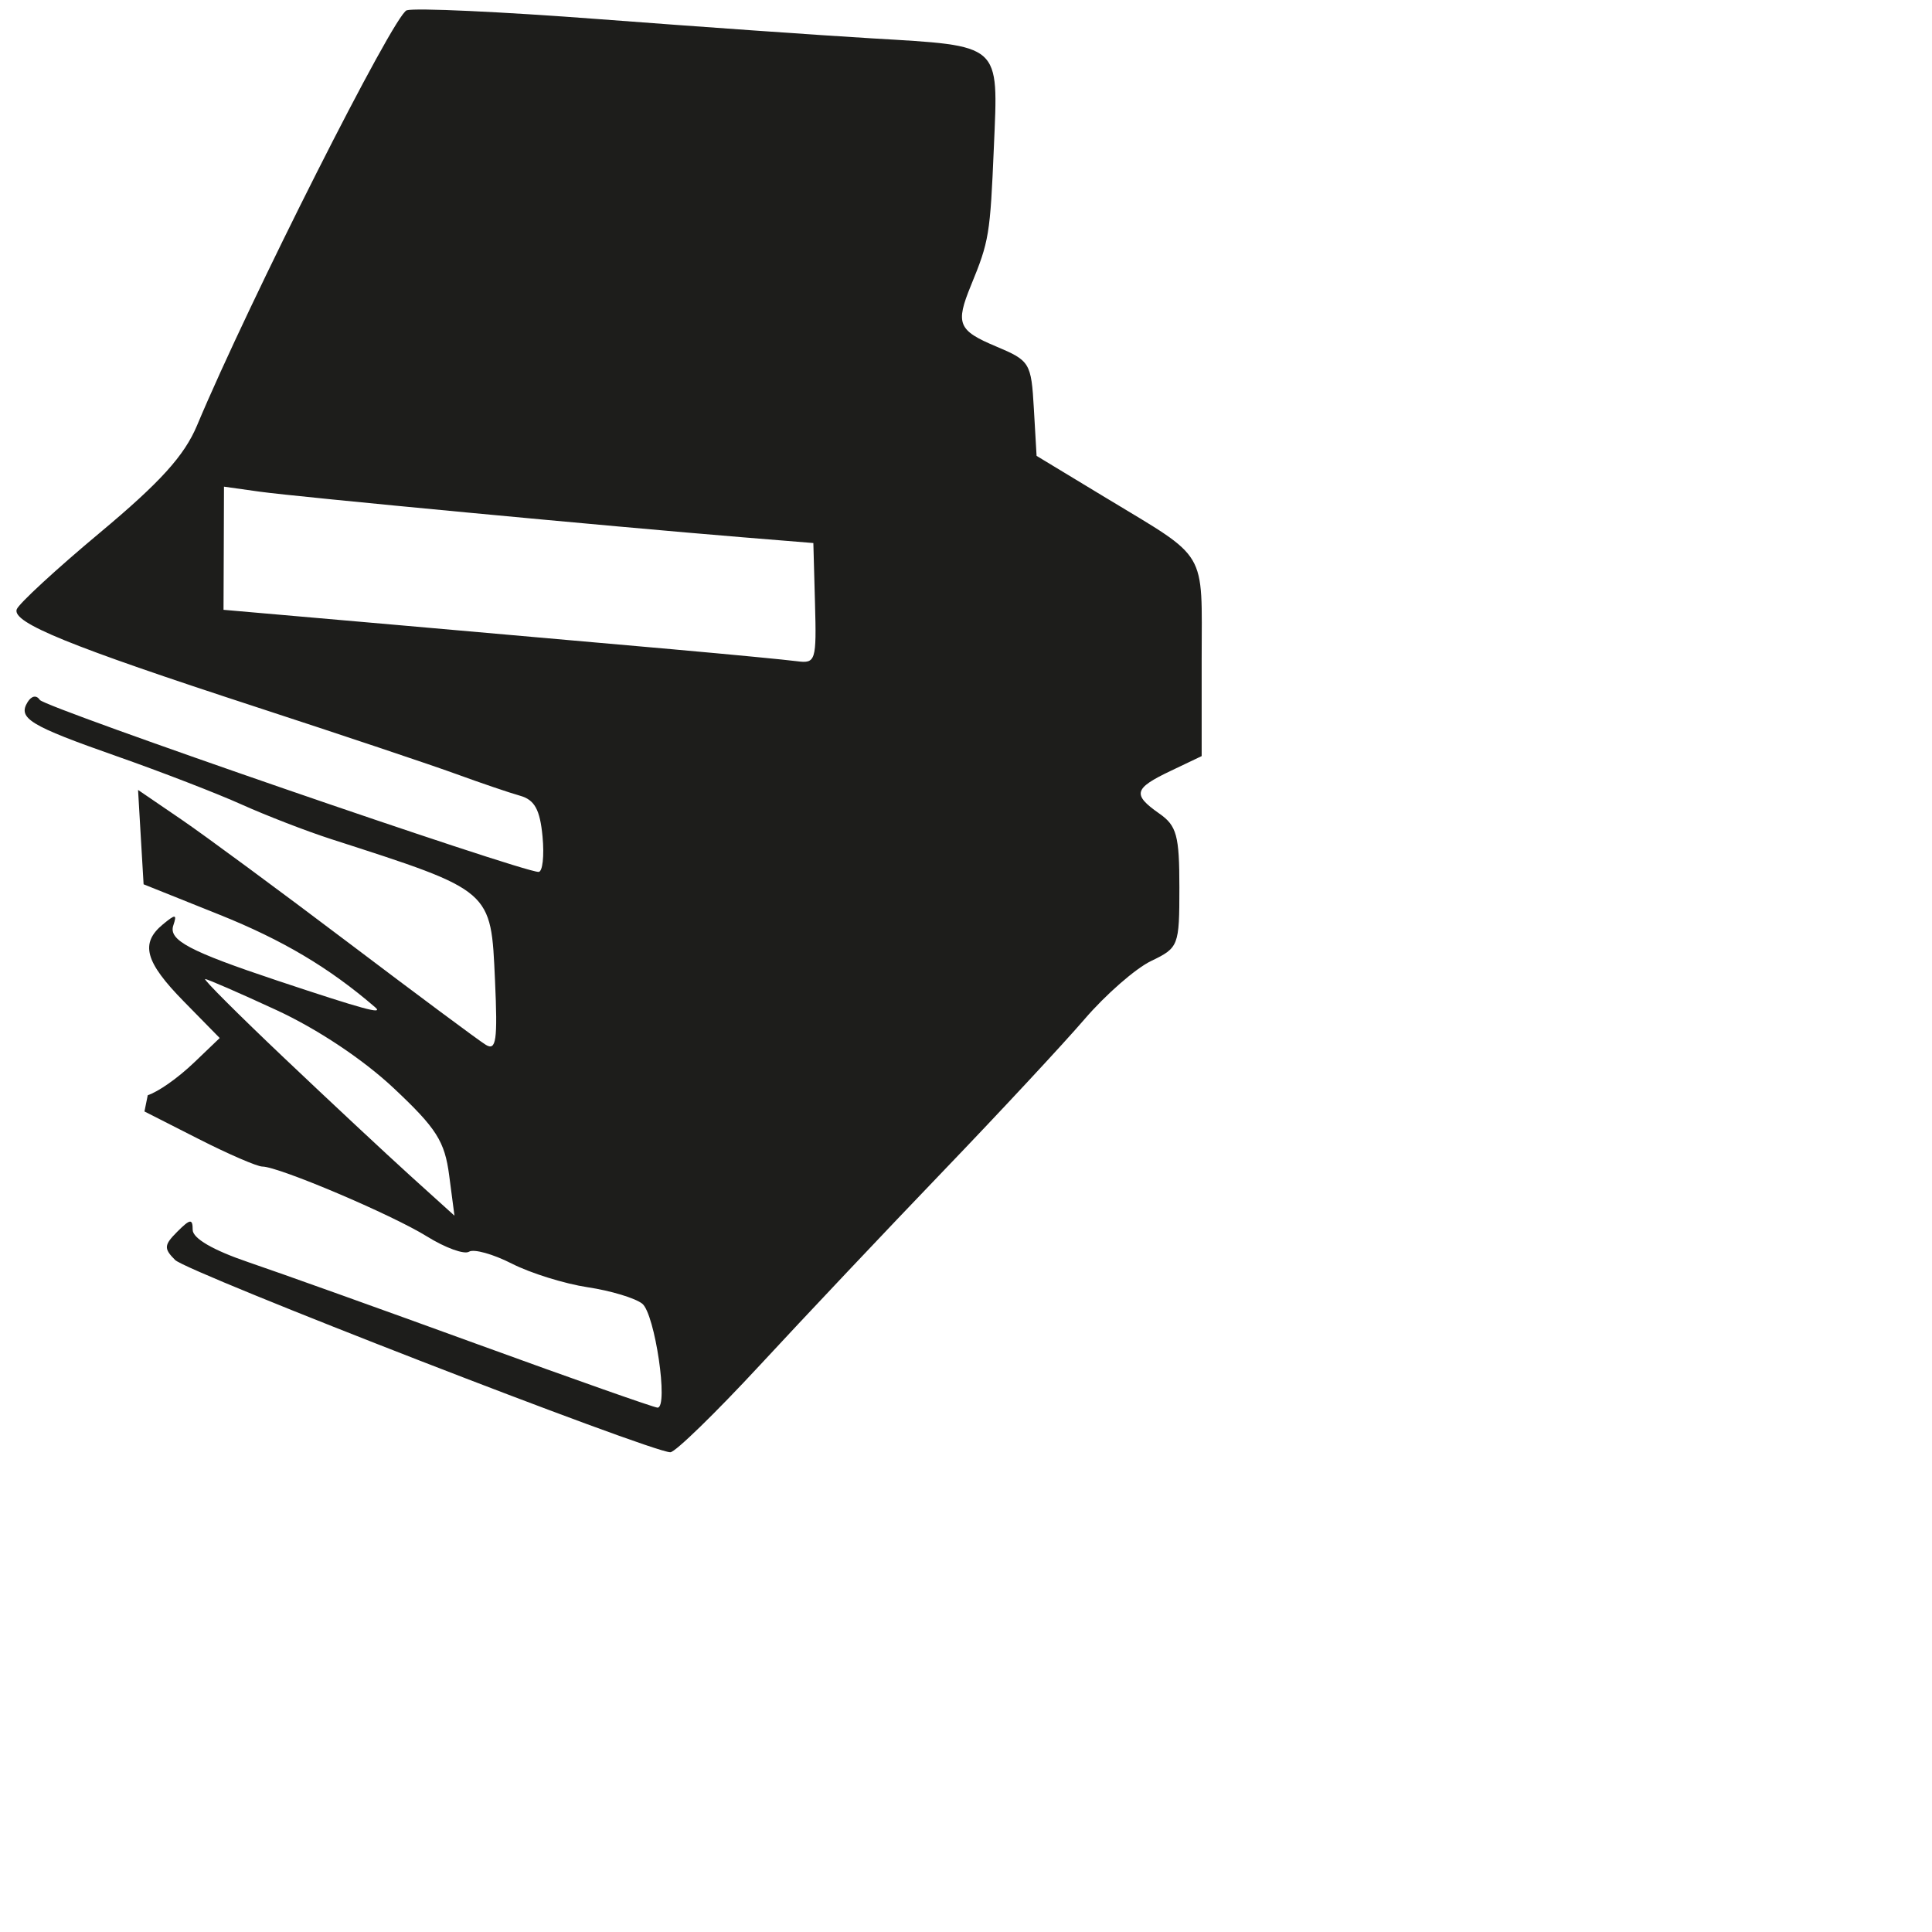
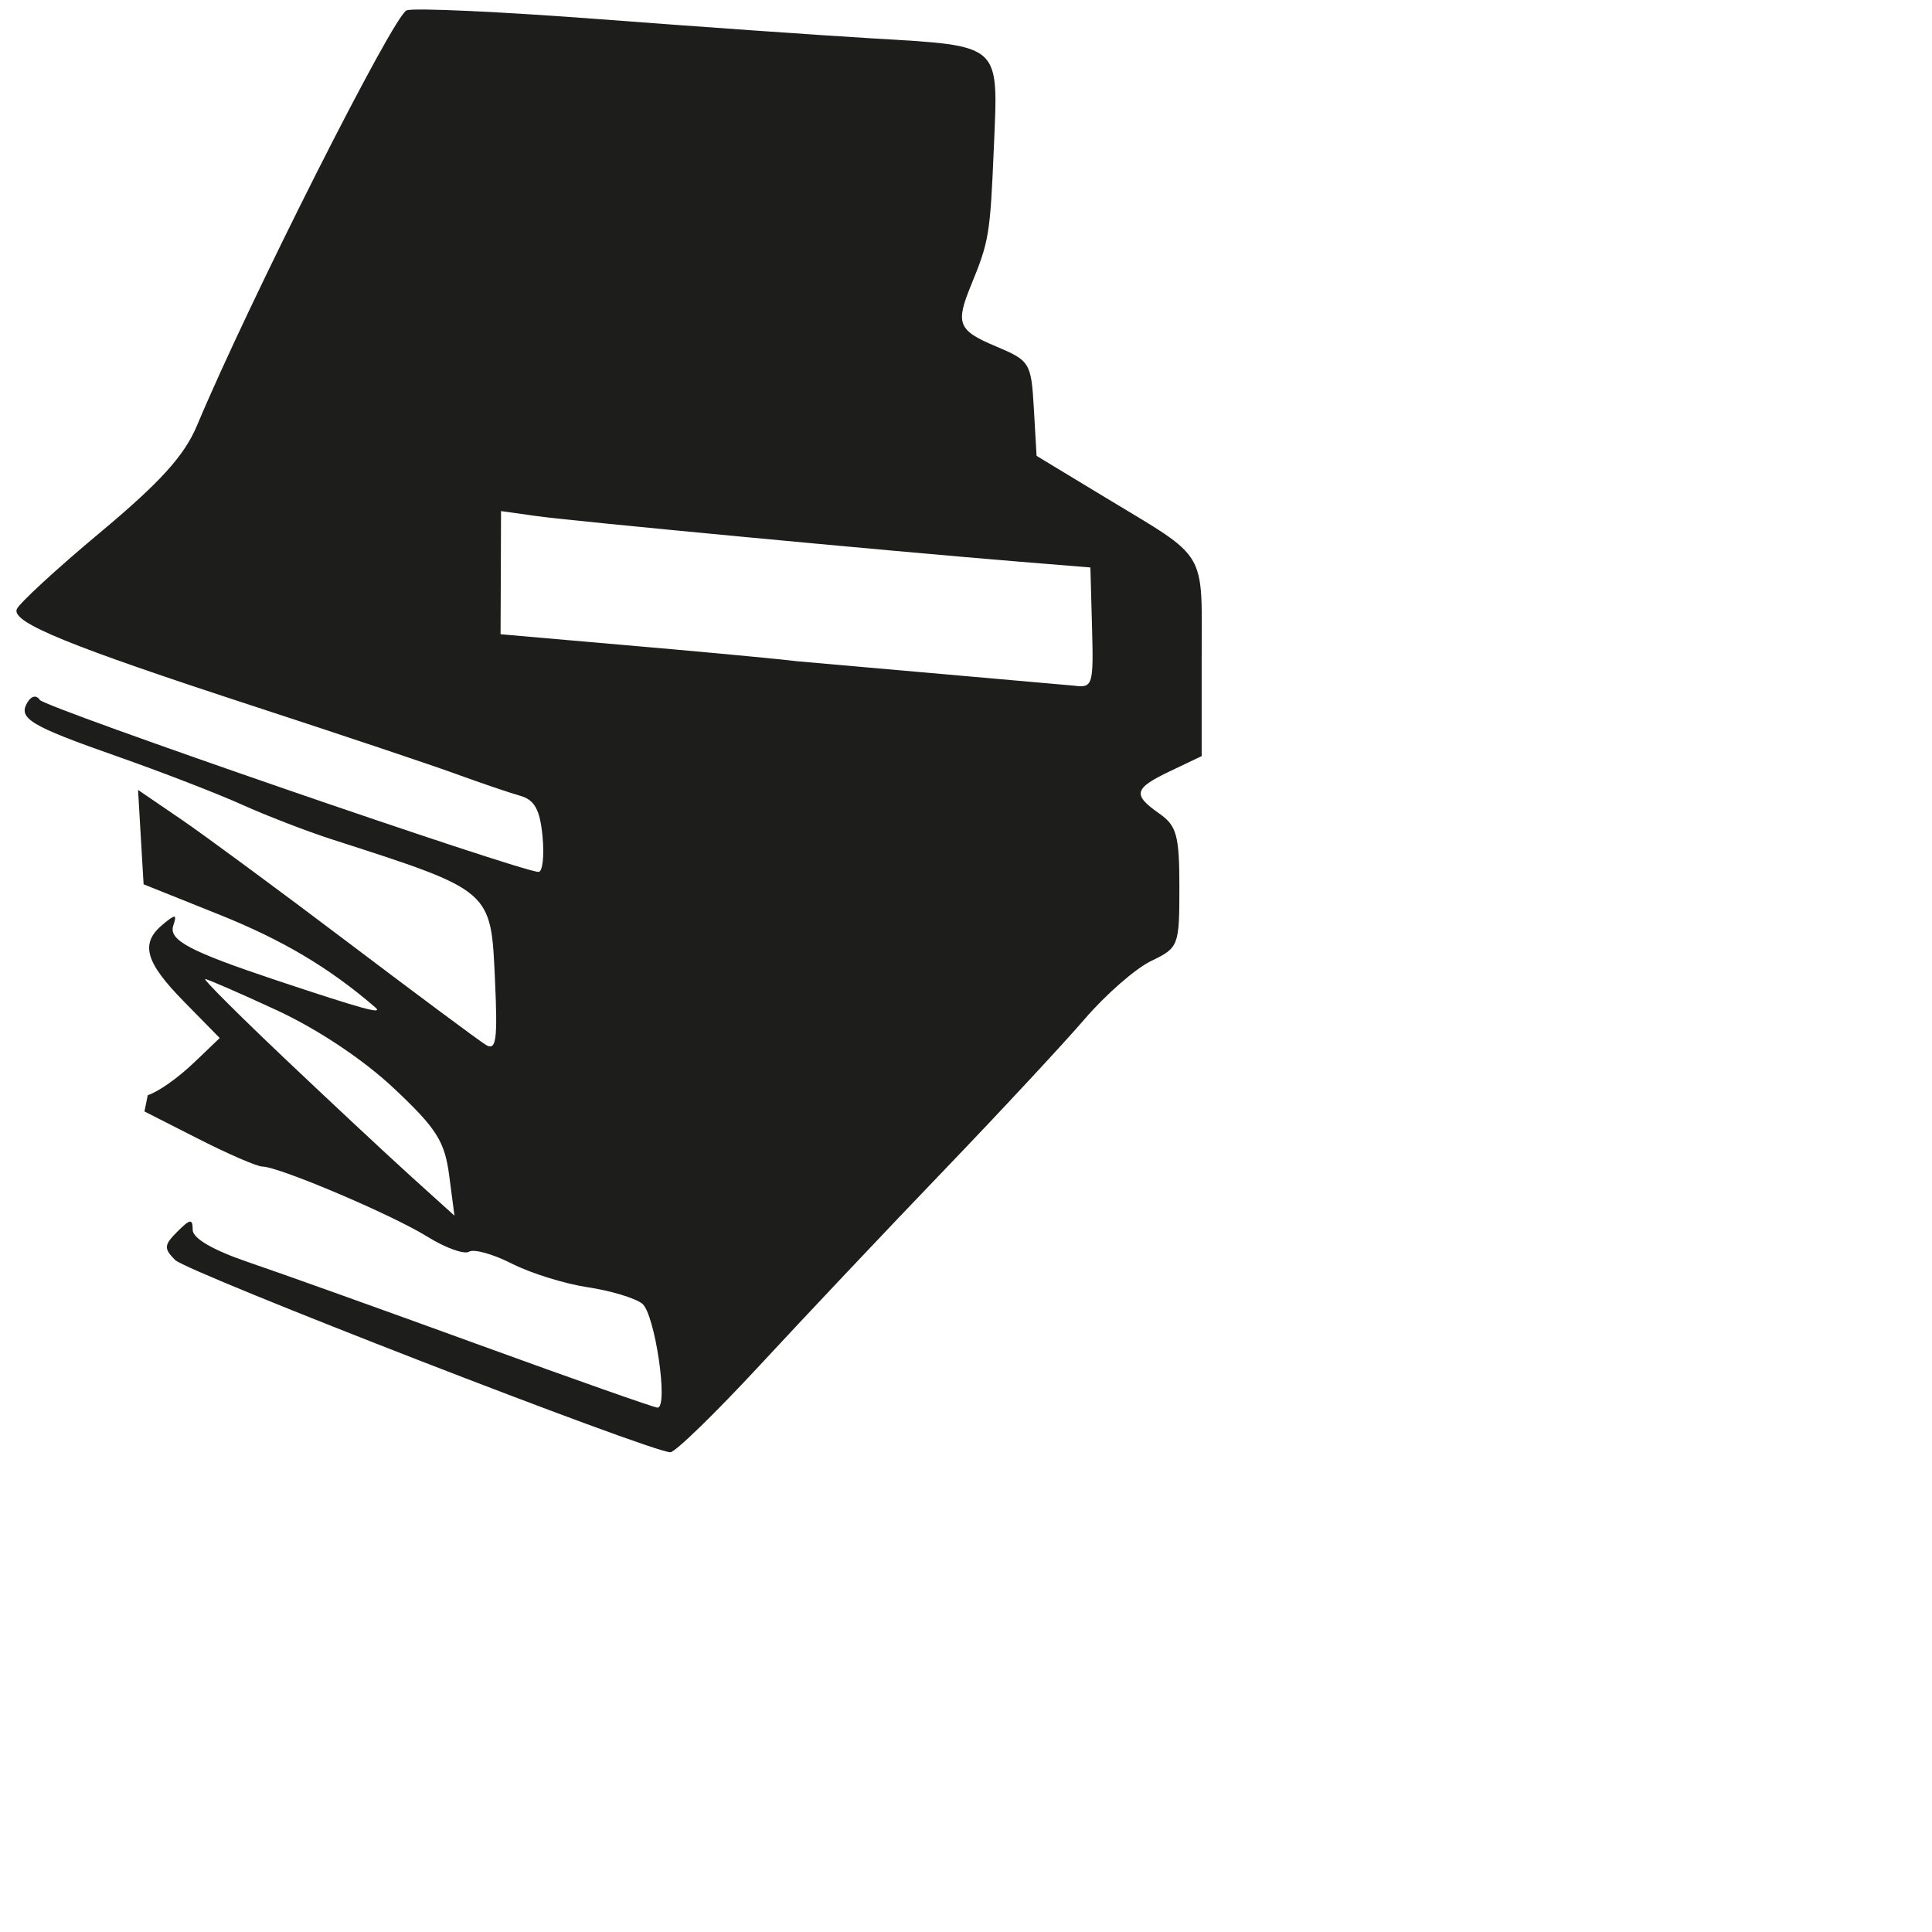
<svg xmlns="http://www.w3.org/2000/svg" width="2000" height="2000">
  <title>stack of books</title>
  <g>
    <title>Layer 1</title>
-     <path id="svg_1" d="m1145.503,515.752l-72.433,-43.836l-2.828,-49.008c-2.716,-47.389 -4.019,-49.529 -39.166,-64.302c-39.315,-16.504 -42.199,-23.481 -25.918,-63.186c18.811,-45.901 19.834,-52.283 23.704,-143.229c4.596,-108.213 8.894,-104.417 -126.819,-112.511c-53.381,-3.182 -179.995,-12.094 -281.397,-19.815c-101.403,-7.721 -191.233,-11.852 -199.624,-9.191c-13.173,4.205 -162.989,300.803 -217.039,429.725c-13.136,31.314 -37.956,58.739 -100.435,110.929c-45.659,38.124 -84.49,73.94 -86.295,79.597c-4.428,13.806 54.218,37.696 246.958,100.64c88.974,29.063 182.562,60.414 207.997,69.698s55.167,19.387 66.07,22.457c15.145,4.242 20.69,14.271 23.351,42.217c1.916,20.169 0.056,36.672 -4.112,36.672c-17.899,0 -511.089,-170.096 -516.317,-178.06c-3.442,-5.228 -8.54,-4.317 -12.596,2.233c-10.401,16.82 2.084,24.411 92.304,56.097c45.752,16.057 104.008,38.57 129.423,50.032c25.416,11.424 67.019,27.518 92.435,35.724c167.696,54.088 165.389,52.097 169.668,146.281c2.828,62.256 1.228,73.289 -9.582,66.665c-7.145,-4.372 -71.038,-51.892 -142.001,-105.571s-149.016,-111.245 -173.464,-127.916l-44.468,-30.346l2.847,48.859l2.884,48.822l78.238,31.351c65.754,26.346 114.055,55.055 161.482,95.97c9.173,7.908 -12.019,2.121 -101.068,-27.537c-91.207,-30.421 -112.976,-41.938 -107.915,-57.139c3.982,-11.889 2.437,-12.057 -10.754,-1.172c-23.778,19.667 -18.569,38.831 21.732,79.876l37.082,37.789l-25.825,24.728c-18.55,17.787 -38.217,31.016 -48.673,34.496l-3.405,16.801l56.134,28.523c30.886,15.685 60.563,28.523 65.94,28.523c16.82,0 134.149,49.808 170.319,72.303c18.978,11.796 38.589,18.941 43.594,15.834s24.932,2.456 44.282,12.317c19.369,9.88 54.683,20.876 78.48,24.467c23.797,3.535 49.25,11.238 56.562,17.025c13.117,10.456 27.407,107.617 15.834,107.617c-3.331,0 -86.927,-29.453 -185.856,-65.456c-98.91,-36.003 -205.82,-74.294 -237.599,-85.067c-36.71,-12.466 -57.772,-24.709 -57.772,-33.584c0,-11.703 -2.549,-11.406 -15.852,1.879c-13.917,13.917 -14.196,17.49 -2.326,29.379c12.782,12.782 492.855,199.159 512.67,199.029c5.098,-0.037 46.701,-40.524 92.491,-89.941c45.752,-49.436 131.172,-139.899 189.874,-201.019c58.683,-61.102 124.53,-131.898 146.355,-157.295c21.844,-25.434 52.86,-52.562 68.954,-60.283c28.56,-13.713 29.267,-15.592 29.267,-76.08c0,-53.883 -2.735,-63.967 -20.839,-76.582c-27.984,-19.648 -26.365,-25.955 11.573,-44.022l32.337,-15.424l0,-100.714c0.093,-114.52 7.424,-102.147 -98.463,-166.263zm-720.388,701.726c-24.932,-22.569 -83.969,-77.699 -131.191,-122.502c-47.222,-44.785 -83.913,-81.476 -81.55,-81.476s35.593,14.457 73.829,32.151c42.403,19.592 89.793,51.129 121.441,80.88c44.264,41.566 52.73,54.906 57.362,90.351l5.452,41.584l-45.343,-40.989zm400.085,-532.951c-11.126,-1.488 -68.024,-6.959 -126.521,-12.168l0,-0.019c-58.479,-5.21 -187.53,-16.597 -286.793,-25.286l-180.497,-15.778l0.26,-63.744l0.223,-63.744l36.989,5.191c37.714,5.284 365.329,36.226 499.144,47.148l73.978,6.028l1.712,62.516c1.637,59.372 0.688,62.367 -18.494,59.856z" fill="#1D1D1B" />
+     <path id="svg_1" d="m1145.503,515.752l-72.433,-43.836l-2.828,-49.008c-2.716,-47.389 -4.019,-49.529 -39.166,-64.302c-39.315,-16.504 -42.199,-23.481 -25.918,-63.186c18.811,-45.901 19.834,-52.283 23.704,-143.229c4.596,-108.213 8.894,-104.417 -126.819,-112.511c-53.381,-3.182 -179.995,-12.094 -281.397,-19.815c-101.403,-7.721 -191.233,-11.852 -199.624,-9.191c-13.173,4.205 -162.989,300.803 -217.039,429.725c-13.136,31.314 -37.956,58.739 -100.435,110.929c-45.659,38.124 -84.49,73.94 -86.295,79.597c-4.428,13.806 54.218,37.696 246.958,100.64c88.974,29.063 182.562,60.414 207.997,69.698s55.167,19.387 66.07,22.457c15.145,4.242 20.69,14.271 23.351,42.217c1.916,20.169 0.056,36.672 -4.112,36.672c-17.899,0 -511.089,-170.096 -516.317,-178.06c-3.442,-5.228 -8.54,-4.317 -12.596,2.233c-10.401,16.82 2.084,24.411 92.304,56.097c45.752,16.057 104.008,38.57 129.423,50.032c25.416,11.424 67.019,27.518 92.435,35.724c167.696,54.088 165.389,52.097 169.668,146.281c2.828,62.256 1.228,73.289 -9.582,66.665c-7.145,-4.372 -71.038,-51.892 -142.001,-105.571s-149.016,-111.245 -173.464,-127.916l-44.468,-30.346l2.847,48.859l2.884,48.822l78.238,31.351c65.754,26.346 114.055,55.055 161.482,95.97c9.173,7.908 -12.019,2.121 -101.068,-27.537c-91.207,-30.421 -112.976,-41.938 -107.915,-57.139c3.982,-11.889 2.437,-12.057 -10.754,-1.172c-23.778,19.667 -18.569,38.831 21.732,79.876l37.082,37.789l-25.825,24.728c-18.55,17.787 -38.217,31.016 -48.673,34.496l-3.405,16.801l56.134,28.523c30.886,15.685 60.563,28.523 65.94,28.523c16.82,0 134.149,49.808 170.319,72.303c18.978,11.796 38.589,18.941 43.594,15.834s24.932,2.456 44.282,12.317c19.369,9.88 54.683,20.876 78.48,24.467c23.797,3.535 49.25,11.238 56.562,17.025c13.117,10.456 27.407,107.617 15.834,107.617c-3.331,0 -86.927,-29.453 -185.856,-65.456c-98.91,-36.003 -205.82,-74.294 -237.599,-85.067c-36.71,-12.466 -57.772,-24.709 -57.772,-33.584c0,-11.703 -2.549,-11.406 -15.852,1.879c-13.917,13.917 -14.196,17.49 -2.326,29.379c12.782,12.782 492.855,199.159 512.67,199.029c5.098,-0.037 46.701,-40.524 92.491,-89.941c45.752,-49.436 131.172,-139.899 189.874,-201.019c58.683,-61.102 124.53,-131.898 146.355,-157.295c21.844,-25.434 52.86,-52.562 68.954,-60.283c28.56,-13.713 29.267,-15.592 29.267,-76.08c0,-53.883 -2.735,-63.967 -20.839,-76.582c-27.984,-19.648 -26.365,-25.955 11.573,-44.022l32.337,-15.424l0,-100.714c0.093,-114.52 7.424,-102.147 -98.463,-166.263zm-720.388,701.726c-24.932,-22.569 -83.969,-77.699 -131.191,-122.502c-47.222,-44.785 -83.913,-81.476 -81.55,-81.476s35.593,14.457 73.829,32.151c42.403,19.592 89.793,51.129 121.441,80.88c44.264,41.566 52.73,54.906 57.362,90.351l5.452,41.584l-45.343,-40.989zm400.085,-532.951c-11.126,-1.488 -68.024,-6.959 -126.521,-12.168l0,-0.019l-180.497,-15.778l0.26,-63.744l0.223,-63.744l36.989,5.191c37.714,5.284 365.329,36.226 499.144,47.148l73.978,6.028l1.712,62.516c1.637,59.372 0.688,62.367 -18.494,59.856z" fill="#1D1D1B" />
  </g>
</svg>